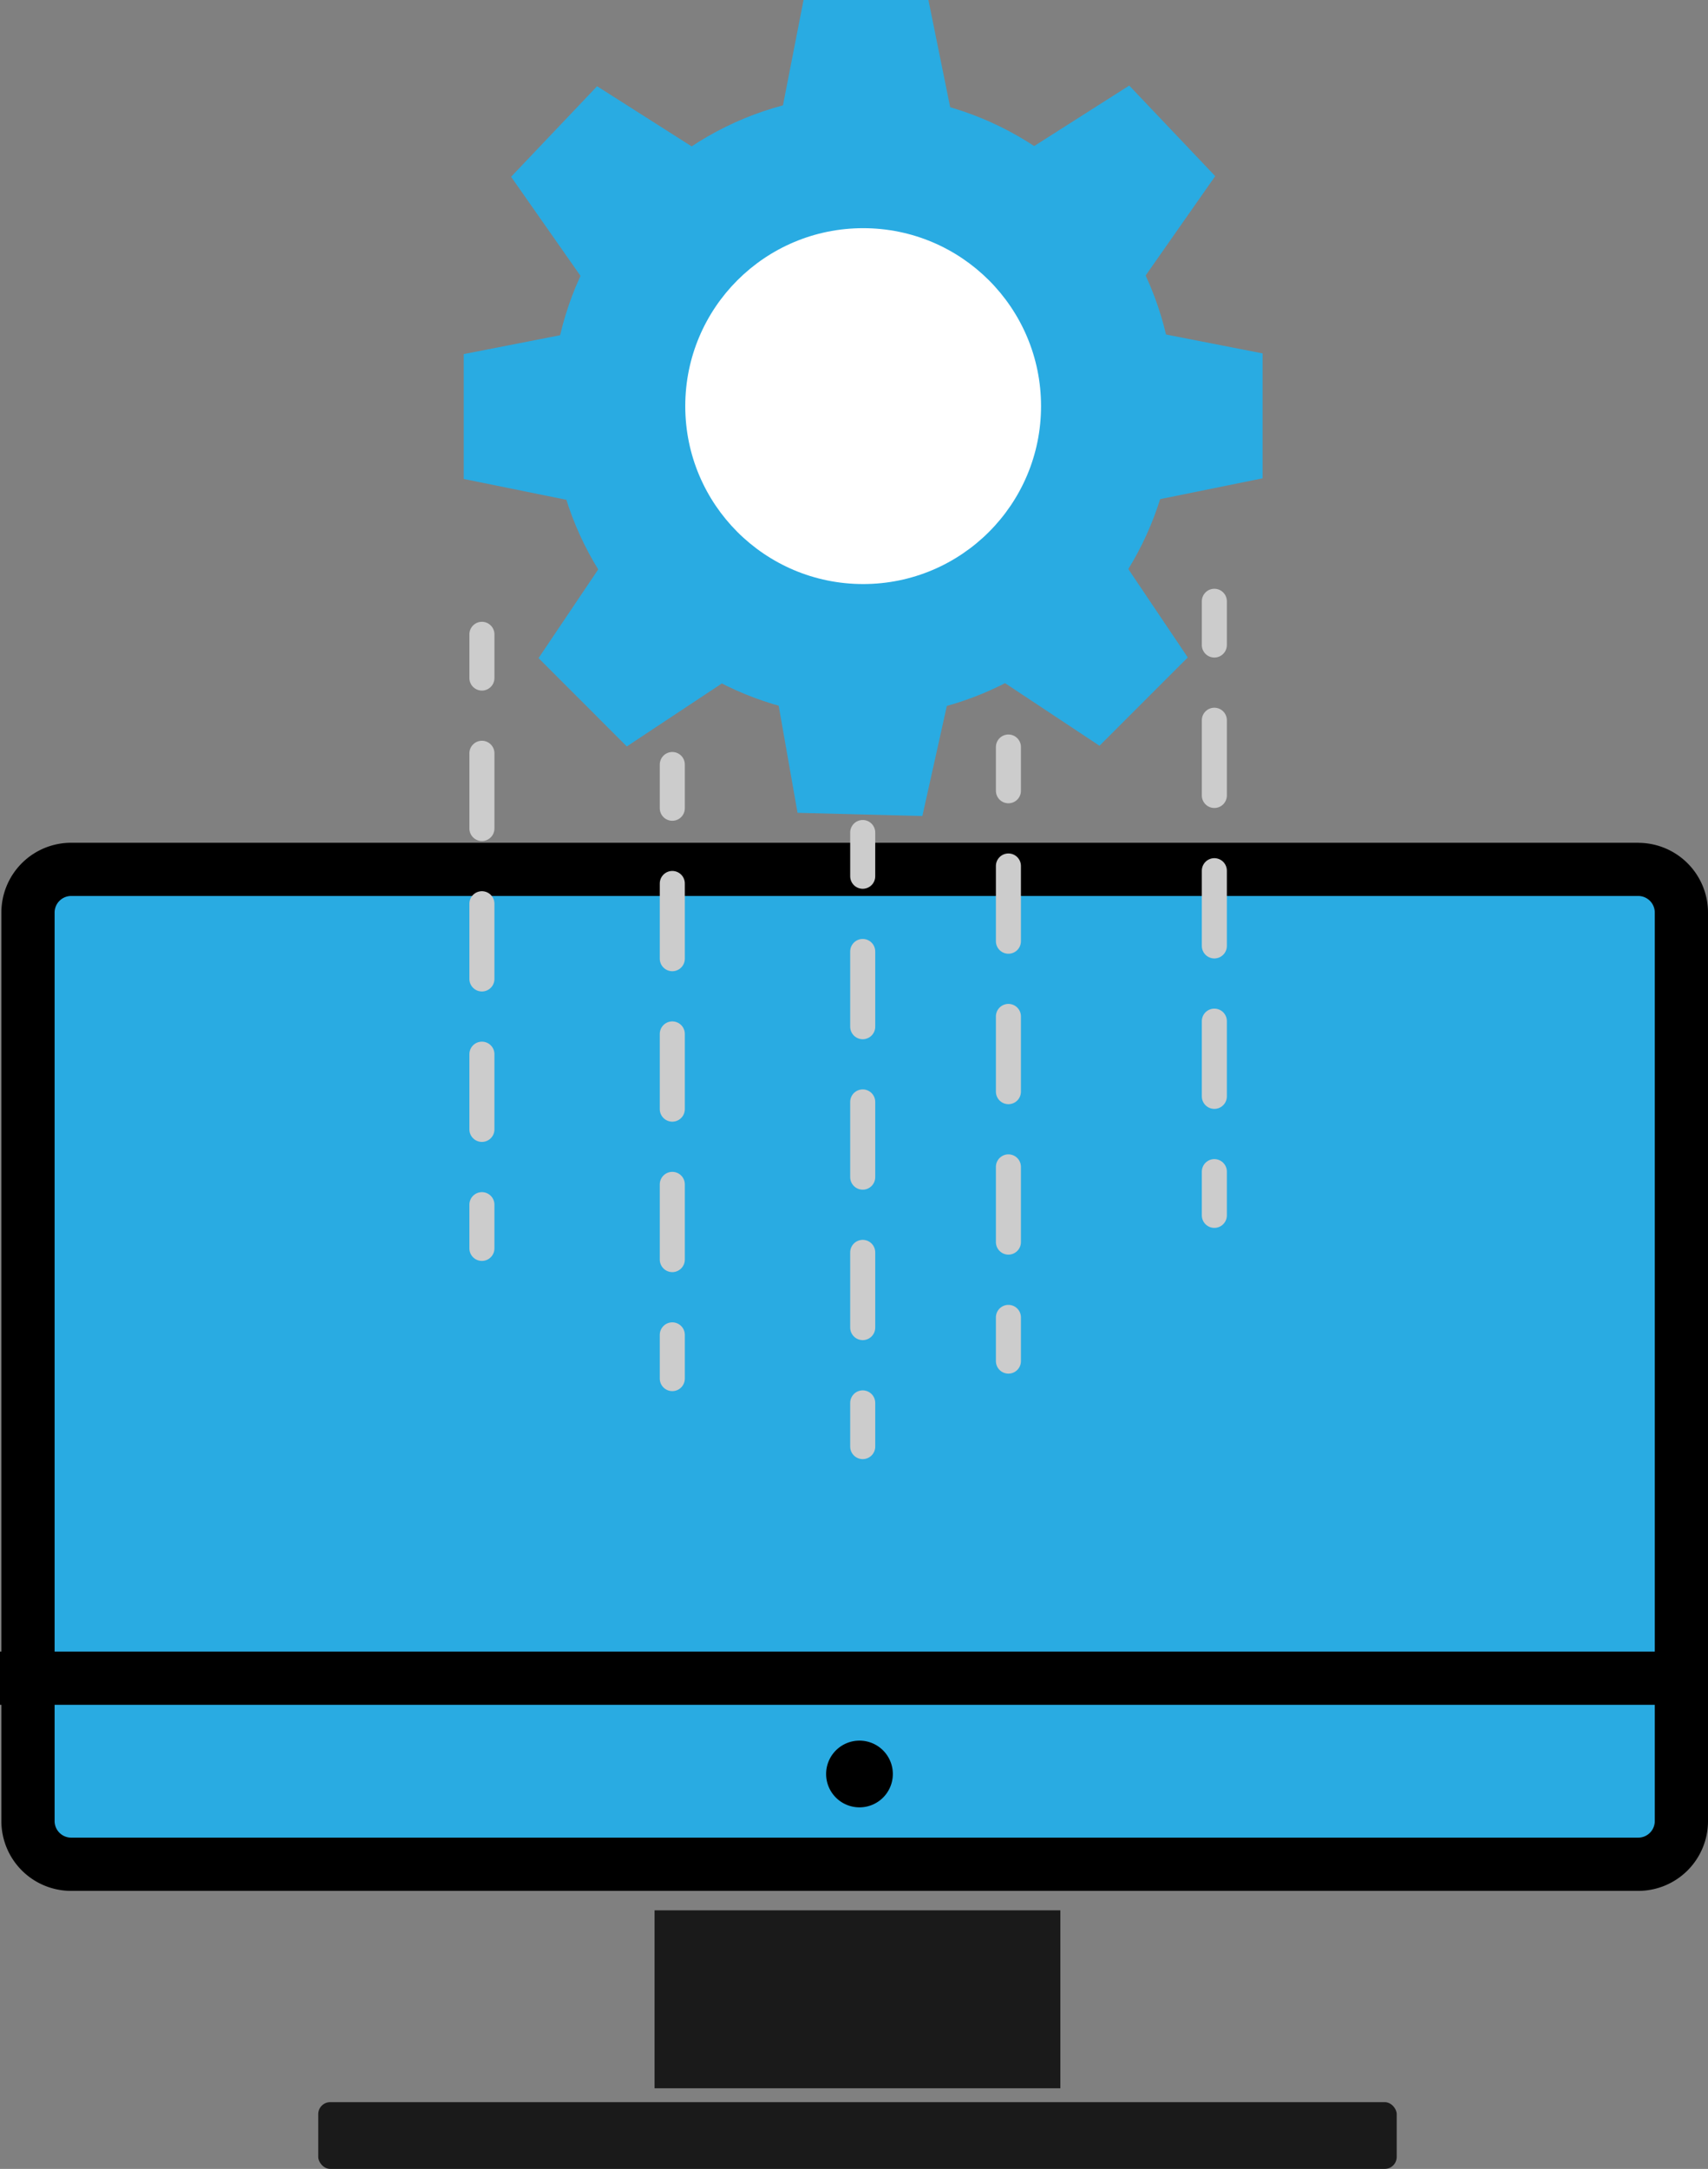
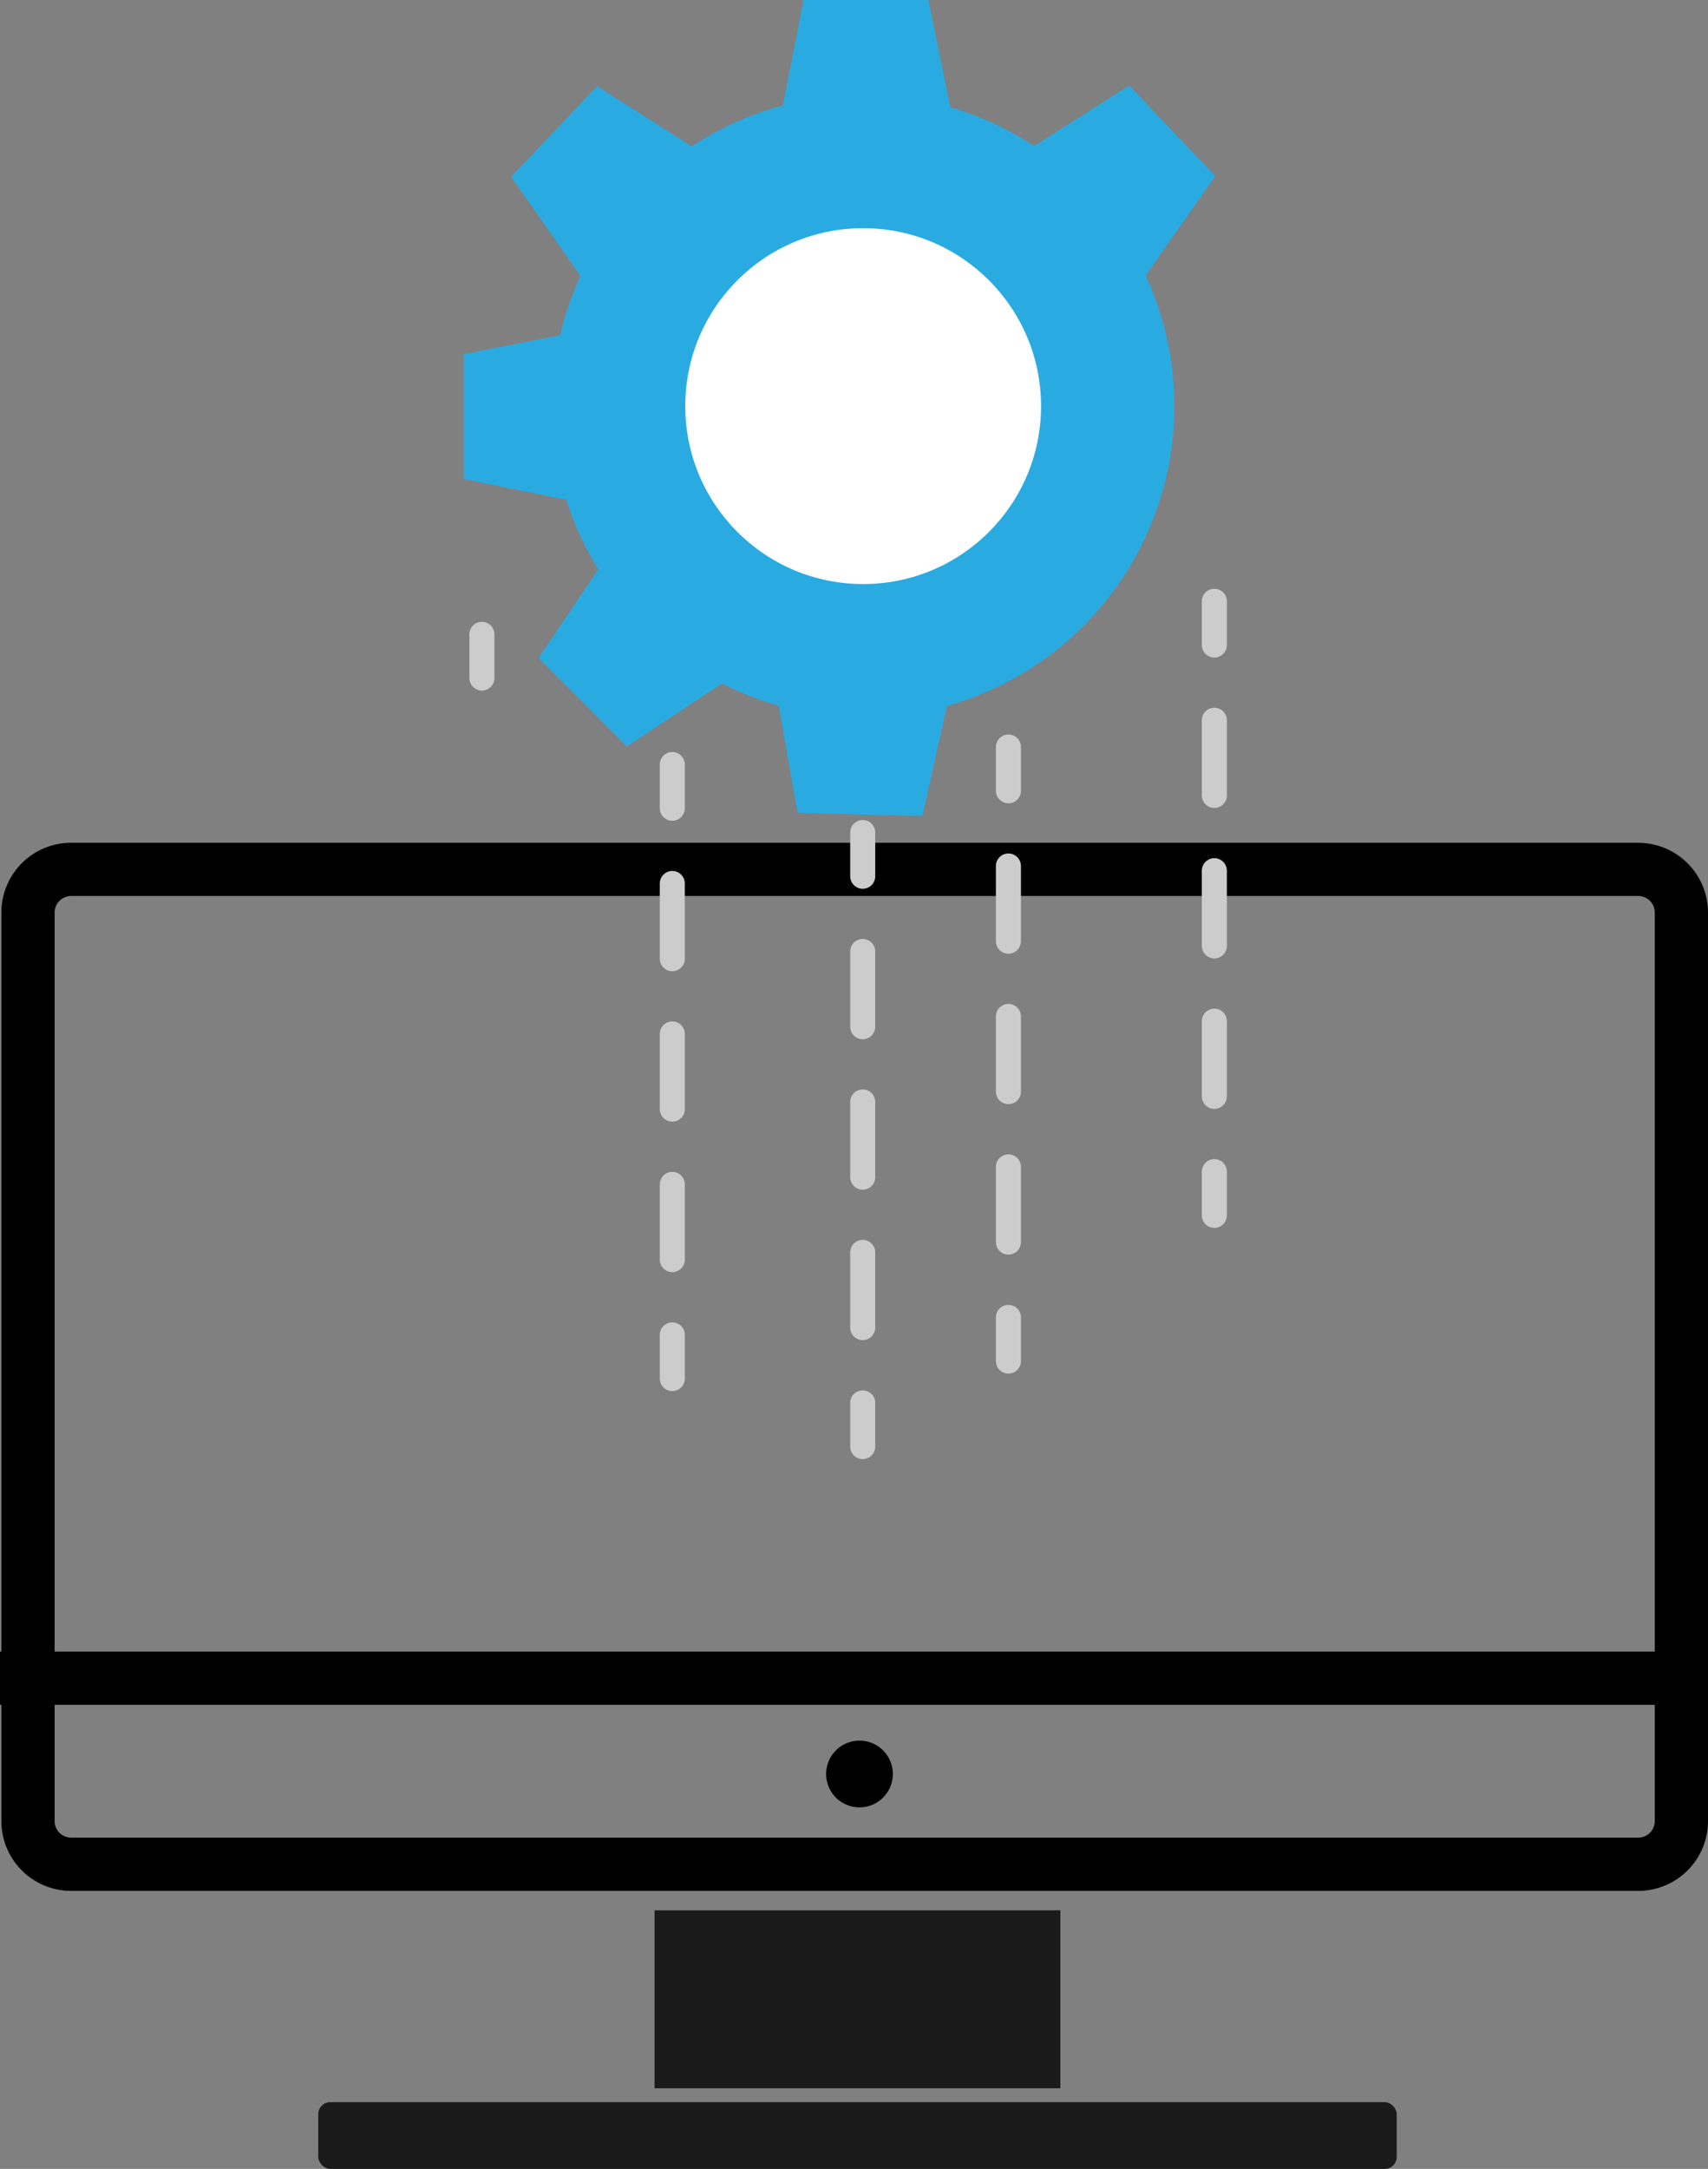
<svg xmlns="http://www.w3.org/2000/svg" viewBox="0 0 776.26 985.49">
  <rect x="0" y="0" width="776.26" height="985.49" fill="#808080" stroke="none" />
  <defs>
    <style>.a{fill:#1a1a1a;}.b,.c{fill:#29abe2;}.c{stroke:#000;stroke-width:24.19px;}.c,.e,.f{stroke-miterlimit:10;}.d{fill:#fff;}.e,.f{fill:none;stroke:#ccc;stroke-linecap:round;stroke-width:11.38px;}.f{stroke-dasharray:34.18 34.18;}</style>
  </defs>
  <rect class="a" x="297.49" y="868.01" width="184.43" height="80.85" />
-   <rect class="b" x="12.73" y="395.02" width="751.44" height="452.05" rx="19.62" />
  <path d="M1383.29,434.15a7.53,7.53,0,0,1,7.52,7.53V854.5a7.53,7.53,0,0,1-7.52,7.52H671.08a7.54,7.54,0,0,1-7.52-7.52V441.68a7.54,7.54,0,0,1,7.52-7.53h712.21m0-24.18H671.08a31.71,31.71,0,0,0-31.71,31.71V854.5a31.71,31.71,0,0,0,31.71,31.71h712.21A31.71,31.71,0,0,0,1415,854.5V441.68A31.71,31.71,0,0,0,1383.29,410Z" transform="translate(-638.74 -27.04)" />
  <line class="c" y1="762.53" x2="776.26" y2="762.53" />
-   <path d="M1029.37,817.94a15.16,15.16,0,1,0,15.15,15.16,15.16,15.16,0,0,0-15.15-15.16Z" transform="translate(-638.74 -27.04)" />
+   <path d="M1029.37,817.94a15.16,15.16,0,1,0,15.15,15.16,15.16,15.16,0,0,0-15.15-15.16" transform="translate(-638.74 -27.04)" />
  <rect class="a" x="144.64" y="955.17" width="490.14" height="30.32" rx="5.43" />
  <circle class="b" cx="392.29" cy="184.53" r="141.44" />
  <circle class="d" cx="392.29" cy="184.53" r="80.85" />
  <polygon class="b" points="433.47 56.75 354.11 56.75 365.2 0 421.95 0 433.47 56.75" />
  <polygon class="b" points="519.08 127.46 464.43 69.92 513.22 38.88 552.29 80.03 519.08 127.46" />
-   <polygon class="b" points="517.1 228.85 517.1 149.49 573.84 160.58 573.84 217.33 517.1 228.85" />
-   <polygon class="b" points="451.43 306.87 507.55 250.76 539.83 298.73 499.7 338.85 451.43 306.87" />
  <polygon class="b" points="352.42 312.29 431.75 314.34 419.2 370.78 362.47 369.32 352.42 312.29" />
  <polygon class="b" points="265.51 127.76 320.16 70.22 271.37 39.18 232.29 80.33 265.51 127.76" />
  <polygon class="b" points="267.5 229.15 267.5 149.79 210.75 160.89 210.75 217.63 267.5 229.15" />
  <polygon class="b" points="333.16 307.18 277.04 251.06 244.76 299.03 284.88 339.16 333.16 307.18" />
  <line class="e" x1="551.9" y1="273.21" x2="551.9" y2="293.08" />
  <line class="f" x1="551.9" y1="327.26" x2="551.9" y2="515.27" />
  <line class="e" x1="551.9" y1="532.36" x2="551.9" y2="552.23" />
  <line class="e" x1="458.31" y1="339.43" x2="458.31" y2="359.3" />
  <line class="f" x1="458.31" y1="393.48" x2="458.31" y2="581.49" />
  <line class="e" x1="458.31" y1="598.59" x2="458.31" y2="618.45" />
  <line class="e" x1="392.09" y1="378.28" x2="392.09" y2="398.15" />
  <line class="f" x1="392.09" y1="432.33" x2="392.09" y2="620.34" />
  <line class="e" x1="392.09" y1="637.44" x2="392.09" y2="657.3" />
  <line class="e" x1="305.55" y1="347.38" x2="305.55" y2="367.25" />
  <line class="f" x1="305.55" y1="401.43" x2="305.55" y2="589.44" />
  <line class="e" x1="305.55" y1="606.53" x2="305.55" y2="626.4" />
  <line class="e" x1="219.02" y1="288.22" x2="219.02" y2="308.09" />
-   <line class="f" x1="219.02" y1="342.27" x2="219.02" y2="530.28" />
-   <line class="e" x1="219.02" y1="547.37" x2="219.02" y2="567.24" />
</svg>